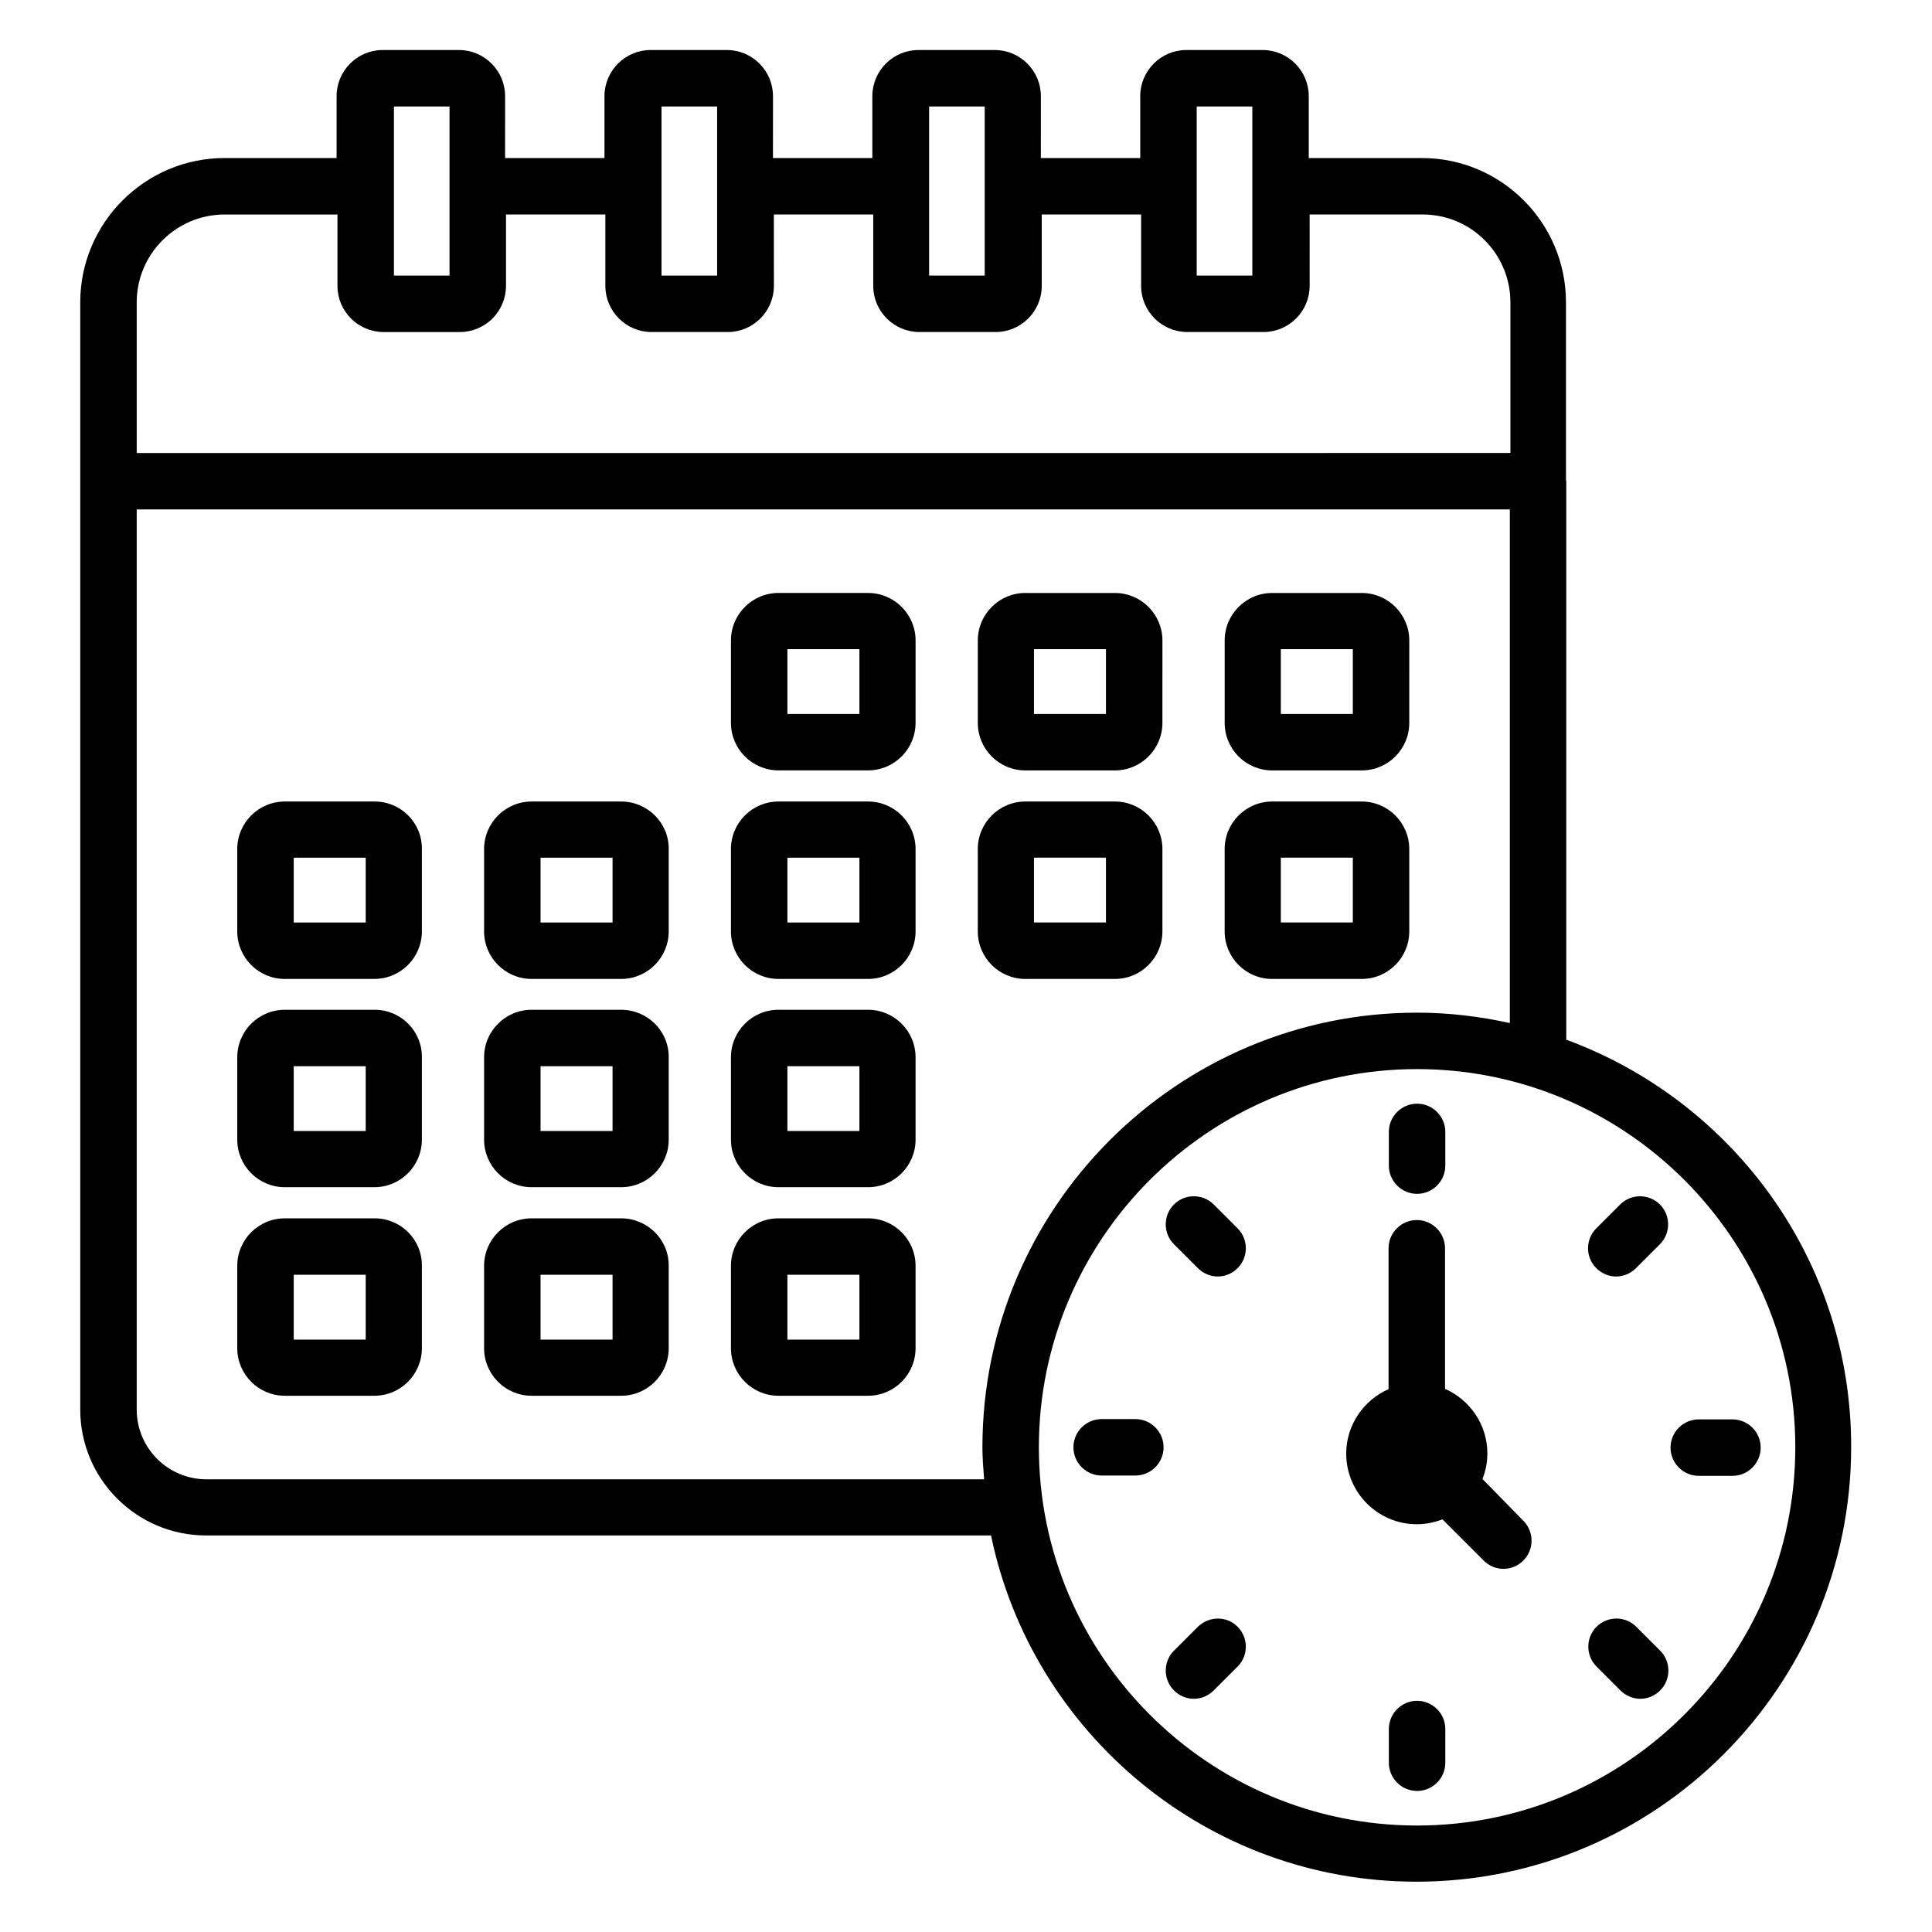
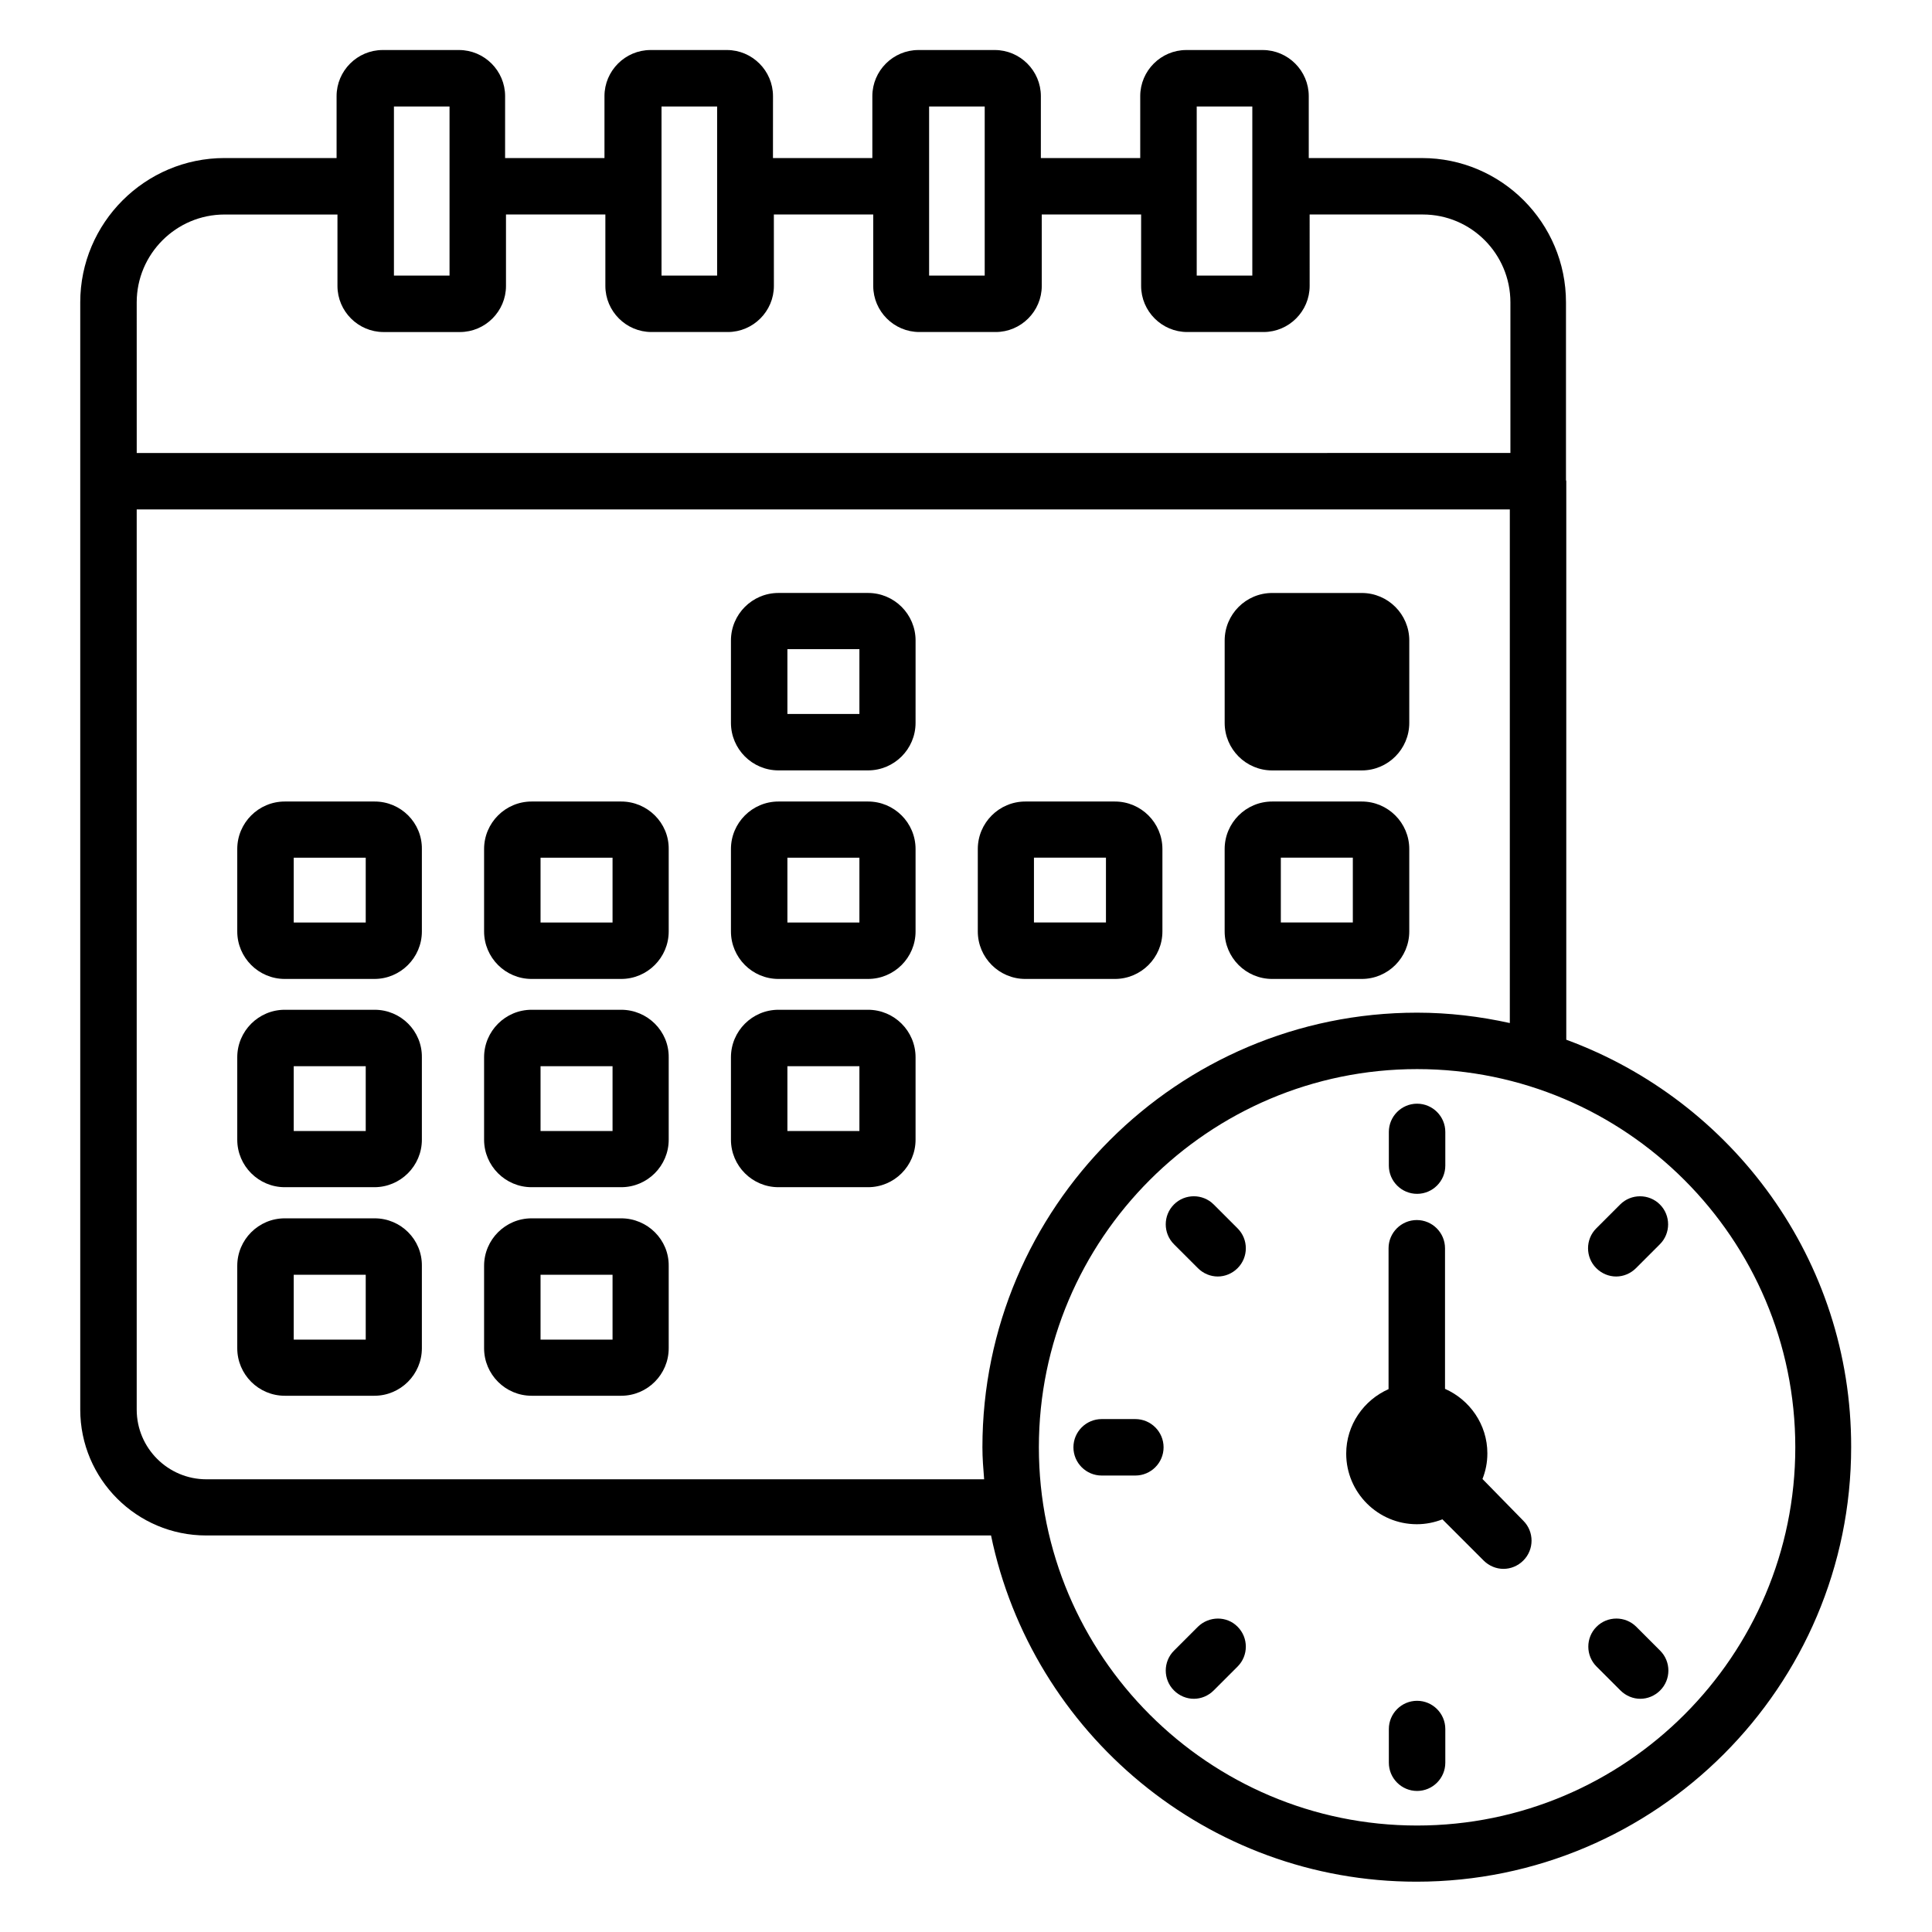
<svg xmlns="http://www.w3.org/2000/svg" fill="#000000" width="800px" height="800px" version="1.1" viewBox="144 144 512 512">
  <g>
    <path d="m374.04 301.14h-23.738c-6.945 0-12.594 5.648-12.594 12.594v21.832c0 6.945 5.648 12.594 12.594 12.594h23.738c6.945 0 12.594-5.648 12.594-12.594l0.004-21.832c0-6.945-5.648-12.594-12.598-12.594zm-2.289 32.062h-19.082v-17.176h19.082z" />
-     <path d="m415.72 348.17h23.738c6.945 0 12.594-5.648 12.594-12.594l0.004-21.836c0-6.945-5.648-12.594-12.594-12.594h-23.738c-6.945 0-12.594 5.648-12.594 12.594v21.832c-0.004 6.949 5.644 12.598 12.59 12.598zm2.289-32.137h19.082v17.176h-19.082z" />
-     <path d="m481.14 348.17h23.738c6.945 0 12.594-5.648 12.594-12.594l0.004-21.836c0-6.945-5.648-12.594-12.594-12.594h-23.738c-6.945 0-12.594 5.648-12.594 12.594v21.832c-0.004 6.949 5.644 12.598 12.59 12.598zm2.293-32.137h19.082v17.176h-19.082z" />
+     <path d="m481.14 348.17h23.738c6.945 0 12.594-5.648 12.594-12.594l0.004-21.836c0-6.945-5.648-12.594-12.594-12.594h-23.738c-6.945 0-12.594 5.648-12.594 12.594v21.832c-0.004 6.949 5.644 12.598 12.59 12.598zm2.293-32.137h19.082h-19.082z" />
    <path d="m243.29 356.41h-23.82c-6.945 0-12.594 5.648-12.594 12.594v21.832c0 6.945 5.648 12.594 12.594 12.594h23.738c6.945 0 12.594-5.648 12.594-12.594v-21.832c0.082-6.945-5.566-12.594-12.512-12.594zm-2.367 32.062h-19.082v-17.176h19.082z" />
    <path d="m308.62 356.41h-23.738c-6.945 0-12.594 5.648-12.594 12.594v21.832c0 6.945 5.648 12.594 12.594 12.594h23.738c6.945 0 12.594-5.648 12.594-12.594v-21.832c0.078-6.945-5.648-12.594-12.594-12.594zm-2.289 32.062h-19.082v-17.176h19.082z" />
    <path d="m374.04 356.41h-23.738c-6.945 0-12.594 5.648-12.594 12.594v21.832c0 6.945 5.648 12.594 12.594 12.594h23.738c6.945 0 12.594-5.648 12.594-12.594v-21.832c0.004-6.945-5.644-12.594-12.594-12.594zm-2.289 32.062h-19.082v-17.176h19.082z" />
    <path d="m415.72 403.43h23.738c6.945 0 12.594-5.648 12.594-12.594v-21.832c0-6.945-5.648-12.594-12.594-12.594h-23.738c-6.945 0-12.594 5.648-12.594 12.594v21.832c0 6.945 5.648 12.594 12.594 12.594zm2.289-32.137h19.082v17.176h-19.082z" />
    <path d="m481.14 403.43h23.738c6.945 0 12.594-5.648 12.594-12.594v-21.832c0-6.945-5.648-12.594-12.594-12.594h-23.738c-6.945 0-12.594 5.648-12.594 12.594v21.832c0 6.945 5.648 12.594 12.594 12.594zm2.293-32.137h19.082v17.176h-19.082z" />
    <path d="m243.29 411.6h-23.82c-6.945 0-12.594 5.648-12.594 12.594v21.832c0 6.945 5.648 12.594 12.594 12.594h23.738c6.945 0 12.594-5.648 12.594-12.594v-21.832c0.082-6.945-5.566-12.594-12.512-12.594zm-2.367 32.137h-19.082v-17.176h19.082z" />
    <path d="m308.62 411.6h-23.738c-6.945 0-12.594 5.648-12.594 12.594v21.832c0 6.945 5.648 12.594 12.594 12.594h23.738c6.945 0 12.594-5.648 12.594-12.594v-21.832c0.078-6.945-5.648-12.594-12.594-12.594zm-2.289 32.137h-19.082v-17.176h19.082z" />
    <path d="m374.04 411.6h-23.738c-6.945 0-12.594 5.648-12.594 12.594v21.832c0 6.945 5.648 12.594 12.594 12.594h23.738c6.945 0 12.594-5.648 12.594-12.594v-21.832c0.004-6.945-5.644-12.594-12.594-12.594zm-2.289 32.137h-19.082v-17.176h19.082z" />
    <path d="m243.29 466.87h-23.82c-6.945 0-12.594 5.648-12.594 12.594v21.832c0 6.945 5.648 12.594 12.594 12.594h23.738c6.945 0 12.594-5.648 12.594-12.594v-21.832c0.082-6.945-5.566-12.594-12.512-12.594zm-2.367 32.137h-19.082v-17.176h19.082z" />
    <path d="m308.62 466.87h-23.738c-6.945 0-12.594 5.648-12.594 12.594v21.832c0 6.945 5.648 12.594 12.594 12.594h23.738c6.945 0 12.594-5.648 12.594-12.594v-21.832c0.078-6.945-5.648-12.594-12.594-12.594zm-2.289 32.137h-19.082v-17.176h19.082z" />
-     <path d="m374.04 466.87h-23.738c-6.945 0-12.594 5.648-12.594 12.594v21.832c0 6.945 5.648 12.594 12.594 12.594h23.738c6.945 0 12.594-5.648 12.594-12.594v-21.832c0.004-6.945-5.644-12.594-12.594-12.594zm-2.289 32.137h-19.082v-17.176h19.082z" />
    <path d="m559.08 419.54v-148.01c0-0.152-0.078-0.23-0.078-0.305v-47.098c0-21.07-17.098-38.242-38.168-38.242l-30-0.004v-16.41c0-6.719-5.496-12.215-12.215-12.215h-20.23c-6.719 0-12.215 5.496-12.215 12.215v16.41h-26.336l0.004-16.41c0-6.719-5.496-12.215-12.215-12.215h-20.23c-6.719 0-12.215 5.496-12.215 12.215v16.41h-26.336l0.008-16.41c0-6.719-5.496-12.215-12.215-12.215h-20.23c-6.719 0-12.215 5.496-12.215 12.215v16.41h-26.336l0.004-16.41c0-6.719-5.496-12.215-12.215-12.215h-20.23c-6.719 0-12.215 5.496-12.215 12.215v16.41h-29.691c-21.07 0-38.242 17.176-38.242 38.242v293.43c0 18.398 14.961 33.359 33.359 33.359h208.01c10.84 52.289 57.328 91.754 112.75 91.754 63.512 0 115.19-51.68 115.19-115.19 0.078-49.539-31.449-91.754-75.492-107.94zm-97.938-247.32h14.734v44.809h-14.734zm-70.918 0h14.734v44.809h-14.734zm-70.914 0h14.734v44.809h-14.734zm-70.914 0h14.734v44.809h-14.734zm-68.168 51.91c0-12.824 10.457-23.281 23.281-23.281h29.922v18.93c0 6.719 5.496 12.215 12.215 12.215h20.23c6.719 0 12.215-5.496 12.215-12.215v-18.934h26.336v18.93c0 6.719 5.496 12.215 12.215 12.215h20.23c6.719 0 12.215-5.496 12.215-12.215l-0.008-18.93h26.336v18.93c0 6.719 5.496 12.215 12.215 12.215h20.23c6.719 0 12.215-5.496 12.215-12.215l-0.004-18.93h26.336v18.93c0 6.719 5.496 12.215 12.215 12.215h20.23c6.719 0 12.215-5.496 12.215-12.215l-0.004-18.93h30c12.824 0 23.207 10.457 23.207 23.281v39.922l-364.04 0.004zm18.473 311.9c-10.152 0-18.473-8.246-18.473-18.473v-238.55h363.89v136.11c-7.938-1.754-16.184-2.75-24.578-2.75-63.512 0-115.19 51.68-115.19 115.19 0 2.902 0.23 5.648 0.457 8.473zm320.84 91.754c-55.266 0-100.23-44.961-100.23-100.23 0-55.266 44.961-100.23 100.23-100.23 55.266 0 100.23 44.961 100.23 100.23 0 55.266-44.961 100.23-100.23 100.23z" />
    <path d="m519.54 460.38c4.121 0 7.481-3.359 7.481-7.481v-8.93c0-4.121-3.359-7.481-7.481-7.481-4.121 0-7.481 3.359-7.481 7.481v8.93c0 4.121 3.359 7.481 7.481 7.481z" />
    <path d="m519.54 594.73c-4.121 0-7.481 3.359-7.481 7.481v8.93c0 4.121 3.359 7.481 7.481 7.481 4.121 0 7.481-3.359 7.481-7.481v-8.93c0-4.125-3.359-7.481-7.481-7.481z" />
    <path d="m461.45 480.07c1.449 1.449 3.359 2.215 5.266 2.215 1.91 0 3.816-0.762 5.266-2.215 2.902-2.902 2.902-7.633 0-10.535l-6.336-6.336c-2.902-2.902-7.633-2.902-10.535 0s-2.902 7.633 0 10.535z" />
    <path d="m577.63 575.11c-2.902-2.902-7.633-2.902-10.535 0s-2.902 7.633 0 10.535l6.336 6.336c1.449 1.449 3.359 2.215 5.266 2.215 1.91 0 3.816-0.762 5.266-2.215 2.902-2.902 2.902-7.633 0-10.535z" />
    <path d="m444.88 520.07h-8.93c-4.121 0-7.481 3.359-7.481 7.481 0 4.121 3.359 7.481 7.481 7.481h8.93c4.121 0 7.481-3.359 7.481-7.481 0-4.121-3.359-7.481-7.481-7.481z" />
-     <path d="m603.12 520.15h-8.93c-4.121 0-7.481 3.359-7.481 7.481s3.359 7.481 7.481 7.481h8.93c4.121 0 7.481-3.359 7.481-7.481s-3.359-7.481-7.481-7.481z" />
    <path d="m461.45 575.11-6.336 6.336c-2.902 2.902-2.902 7.633 0 10.535 1.449 1.449 3.359 2.215 5.266 2.215 1.91 0 3.816-0.762 5.266-2.215l6.336-6.336c2.902-2.902 2.902-7.633 0-10.535-2.824-2.898-7.555-2.898-10.531 0z" />
    <path d="m573.36 463.2-6.336 6.336c-2.902 2.902-2.902 7.633 0 10.535 1.449 1.449 3.359 2.215 5.266 2.215 1.91 0 3.816-0.762 5.266-2.215l6.336-6.336c2.902-2.902 2.902-7.633 0-10.535-2.898-2.898-7.633-2.898-10.531 0z" />
    <path d="m536.87 535.95c0.84-2.137 1.297-4.352 1.297-6.793 0-7.633-4.656-14.199-11.223-17.098v-37.254c0-4.121-3.359-7.481-7.481-7.481-4.121 0-7.481 3.359-7.481 7.481v37.328c-6.566 2.902-11.223 9.465-11.223 17.098 0 10.305 8.398 18.703 18.703 18.703 2.367 0 4.656-0.457 6.793-1.297l10.914 10.914c1.449 1.449 3.359 2.215 5.266 2.215 1.91 0 3.816-0.762 5.266-2.215 2.902-2.902 2.902-7.633 0-10.535z" />
  </g>
</svg>